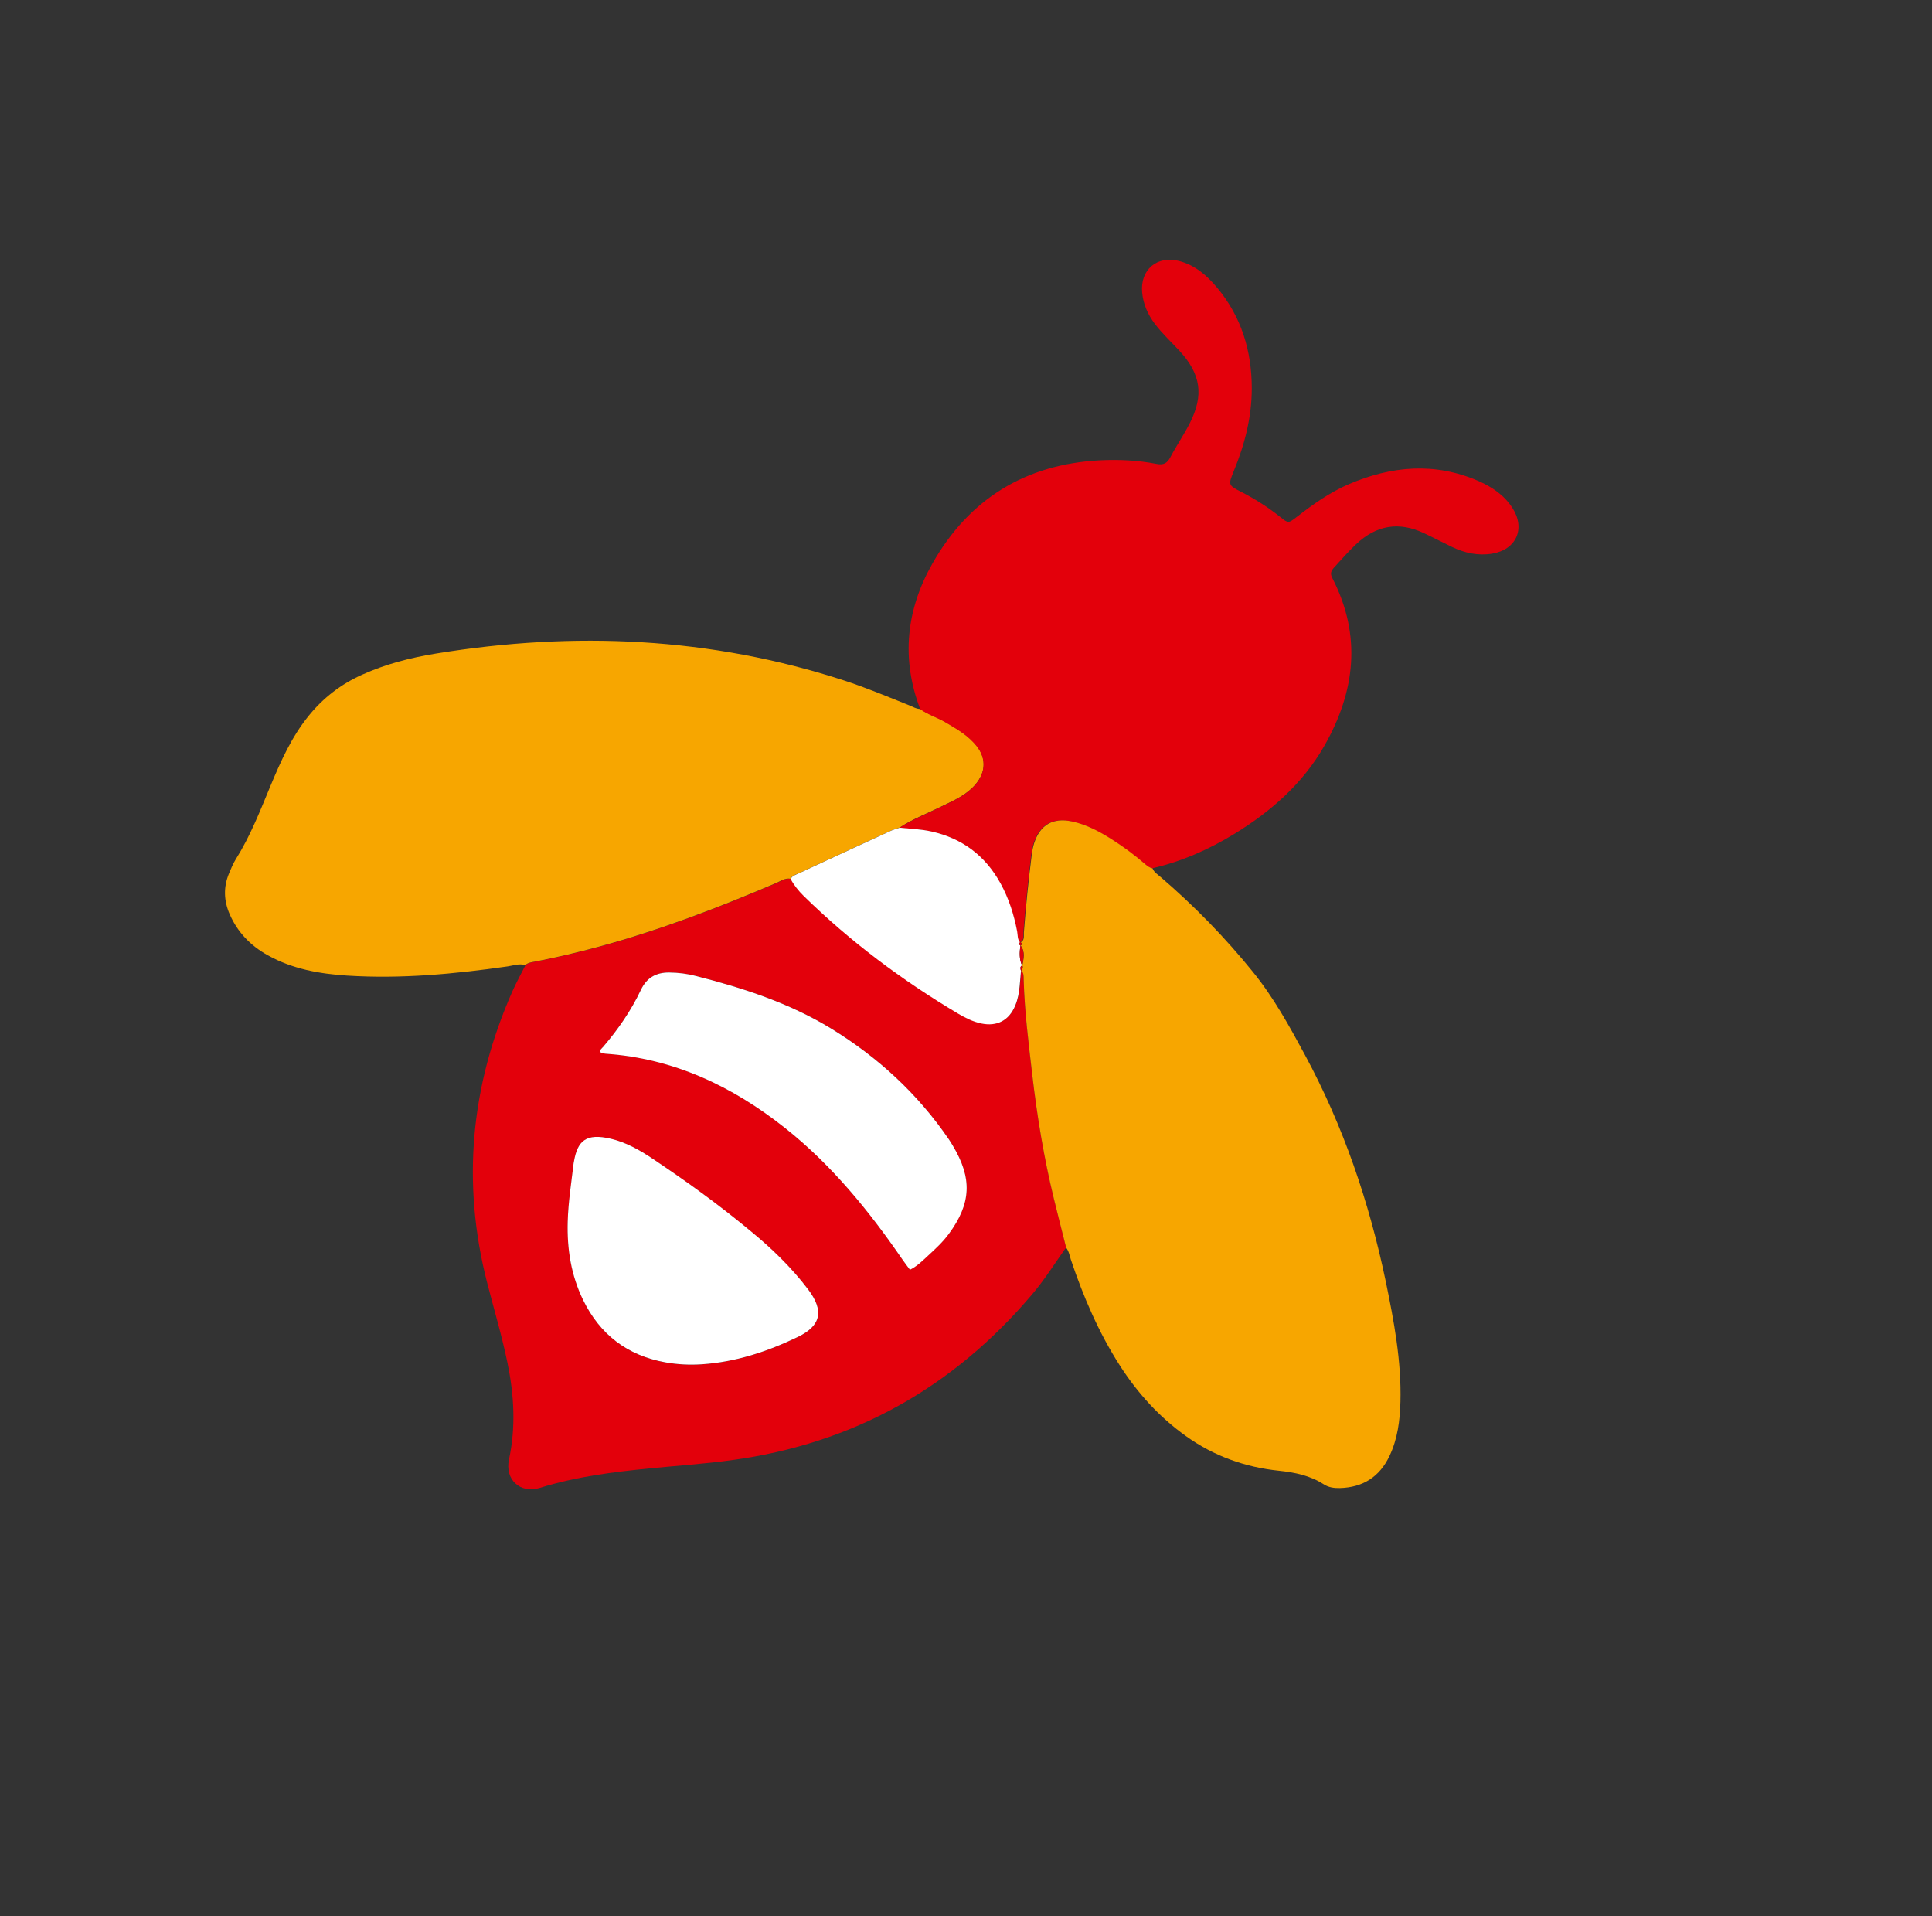
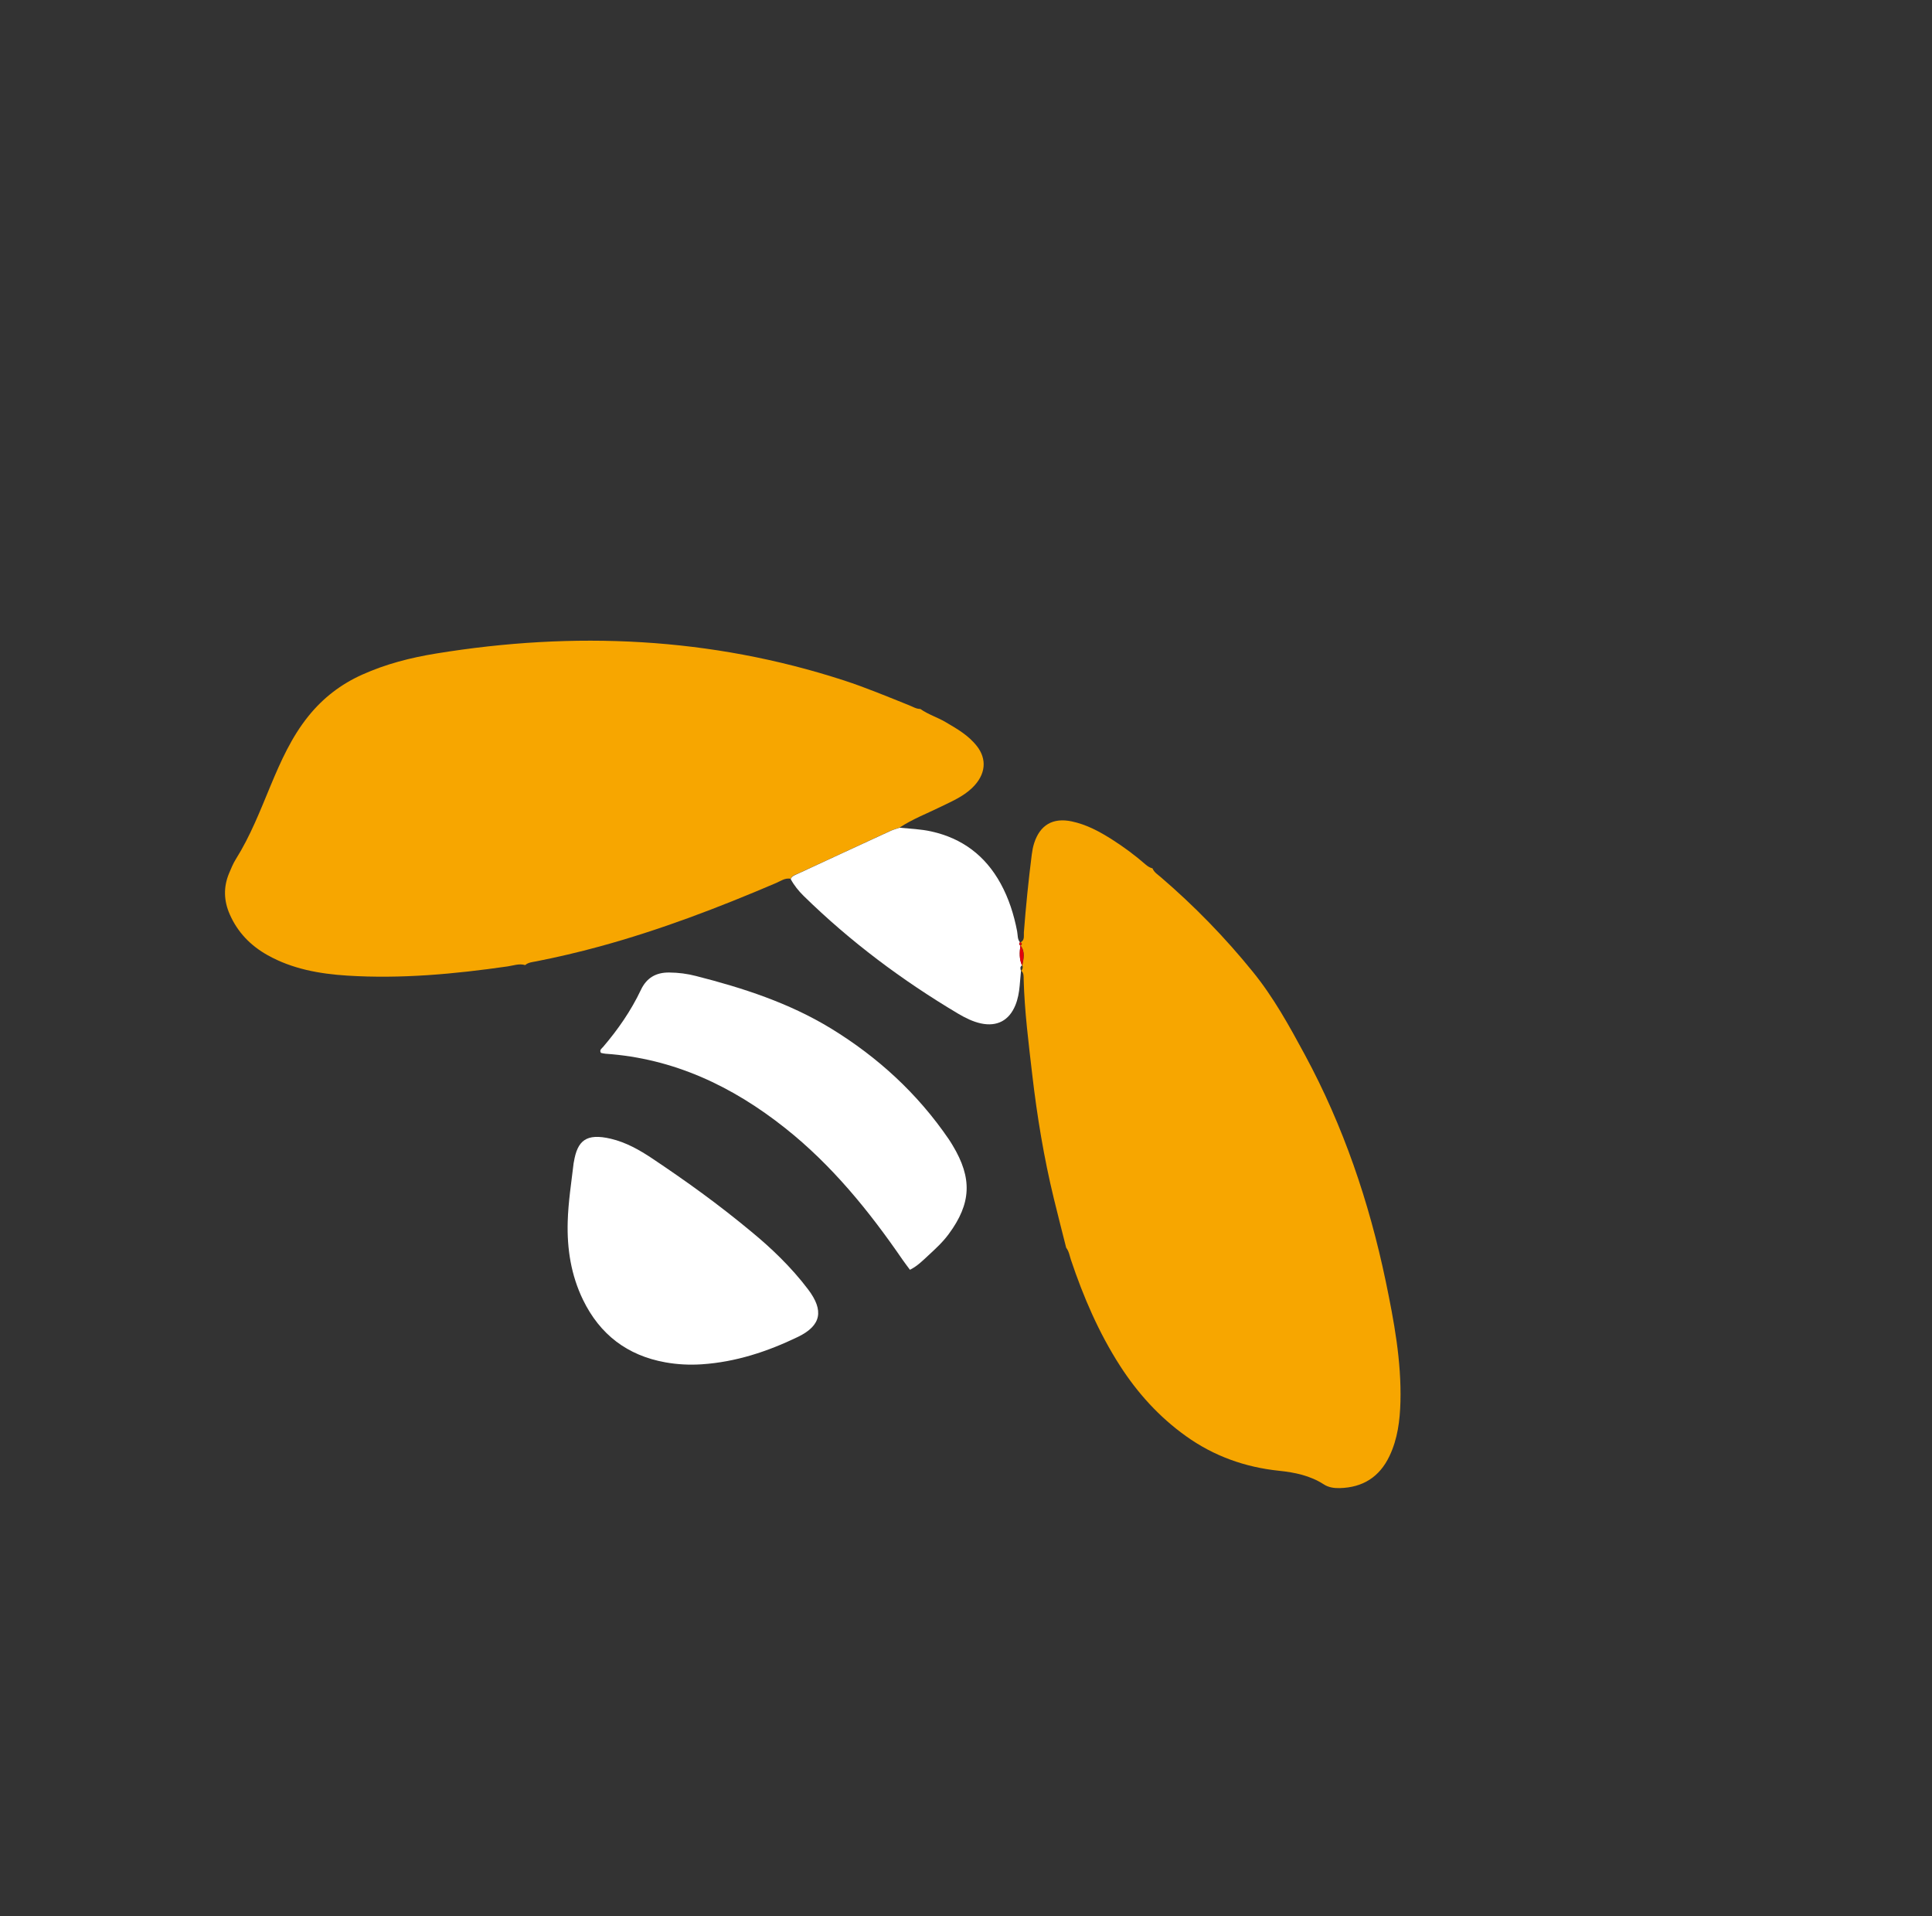
<svg xmlns="http://www.w3.org/2000/svg" fill="none" height="119" viewBox="0 0 120 119" width="120">
  <rect x="0" y="0" width="120" height="119" fill="#333333" stroke="none" />
  <g clip-rule="evenodd" fill-rule="evenodd">
-     <path d="m66.219 77.469c-.692.98-1.331 1.994-2.111 2.916-4.915 5.803-11.116 9.277-18.66 10.298-1.674.228-3.364.343-5.047.507-2.319.229-4.626.516-6.866 1.215-1.216.382-2.191-.514-1.921-1.764.432-2.009.318-3.992-.089-5.98-.346-1.681-.836-3.324-1.264-4.983-1.597-6.211-1.029-12.238 1.557-18.095.246-.558.544-1.095.82-1.641.195-.172.444-.184.683-.231 1.32-.262 2.631-.567 3.93-.922 3.76-1.023 7.394-2.412 10.974-3.944.286-.121.554-.327.902-.262.211.392.484.73.802 1.042 2.898 2.839 6.121 5.248 9.607 7.319.442.262.902.491 1.411.601.991.213 1.738-.18 2.128-1.12.16-.386.234-.798.271-1.212.029-.316.056-.63.083-.948.173.147.148.354.153.545.054 1.988.307 3.957.535 5.928.3 2.582.724 5.141 1.336 7.667.246 1.023.51 2.04.767 3.062zm-28.923-12.157c.015.032.023.069.036.073.096.022.19.046.286.052 4.234.291 7.873 2.018 11.145 4.613 2.904 2.303 5.209 5.147 7.297 8.182.147.209.304.414.455.618.473-.238.801-.58 1.139-.89.448-.413.901-.829 1.268-1.328 1.406-1.905 1.474-3.465.244-5.508-.078-.125-.152-.249-.235-.372-1.933-2.831-4.398-5.097-7.319-6.884-2.602-1.586-5.452-2.511-8.376-3.256-.545-.14-1.104-.21-1.67-.218-.816-.006-1.4.325-1.758 1.08-.613 1.289-1.419 2.457-2.347 3.542-.072.089-.189.165-.165.296zm9.455 11.262c-2.172-1.812-4.185-3.243-6.234-4.62-.792-.529-1.63-1.003-2.57-1.225-1.546-.365-2.081.125-2.297 1.436-.005.025-.015.049-.015.072-.142 1.216-.335 2.425-.369 3.651-.047 1.686.21 3.318.955 4.849 1.044 2.151 2.743 3.447 5.104 3.873.752.135 1.507.171 2.267.123 2.108-.142 4.084-.792 5.968-1.7 1.462-.708 1.628-1.642.638-2.948-1.077-1.413-2.359-2.615-3.445-3.511z" fill="#e3000b" />
    <path d="m49.107 54.574c-.344-.065-.612.14-.9.264-3.582 1.531-7.214 2.921-10.974 3.945-1.298.355-2.61.661-3.93.922-.239.047-.489.061-.683.231-.373-.112-.728.029-1.085.081-3.307.476-6.625.784-9.966.573-1.723-.109-3.407-.41-4.94-1.265-1.057-.59-1.865-1.417-2.357-2.535-.375-.848-.402-1.709-.038-2.567.125-.294.243-.593.413-.862.904-1.439 1.515-3.018 2.163-4.576.632-1.515 1.299-3.011 2.347-4.311.91-1.129 2.018-1.983 3.341-2.576 1.466-.659 3.004-1.054 4.582-1.31 8.582-1.4 17.045-1.028 25.351 1.673 1.373.448 2.705 1.008 4.045 1.543.223.087.435.228.689.226.482.342 1.053.514 1.558.81.714.42 1.427.821 1.959 1.503.611.785.584 1.752-.317 2.607-.561.531-1.261.826-1.941 1.158-.857.421-1.75.762-2.551 1.29-.201.072-.413.129-.613.222-1.901.874-3.799 1.753-5.694 2.632-.175.071-.371.122-.457.324z" fill="#f7a600" />
-     <path d="m55.867 51.414c.8-.528 1.694-.869 2.55-1.29.68-.332 1.382-.628 1.941-1.157.903-.854.927-1.822.317-2.607-.531-.682-1.245-1.083-1.958-1.503-.505-.296-1.077-.466-1.558-.81-1.202-3.139-.874-6.185.761-9.059 2.28-4.011 5.771-6.158 10.402-6.402 1.177-.058 2.353-.003 3.508.224.439.084.663-.034.866-.42.374-.712.836-1.385 1.202-2.104.891-1.748.687-3.06-.639-4.5-.516-.557-1.075-1.071-1.534-1.681-.434-.577-.72-1.224-.785-1.951-.127-1.404.92-2.296 2.287-1.949.991.255 1.733.896 2.368 1.657 1.51 1.805 2.153 3.924 2.155 6.254.001 1.792-.439 3.49-1.116 5.136-.36.881-.344.885.496 1.314.852.439 1.654.951 2.4 1.549.491.393.491.393 1.023-.019 1.008-.781 2.046-1.521 3.225-2.026 2.659-1.14 5.342-1.374 8.053-.197.846.368 1.591.875 2.101 1.66.837 1.287.256 2.603-1.255 2.851-.876.146-1.705-.041-2.496-.419-.574-.276-1.135-.571-1.712-.843-1.572-.75-2.98-.517-4.25.687-.483.459-.917.953-1.363 1.444-.184.202-.246.372-.107.64 1.842 3.572 1.433 7.061-.5 10.442-1.334 2.329-3.299 4.056-5.566 5.445-1.6.978-3.297 1.729-5.129 2.147-.17-.042-.309-.134-.441-.248-.645-.563-1.334-1.07-2.055-1.532-.788-.503-1.6-.941-2.524-1.137-1.165-.242-1.962.216-2.331 1.348-.075.231-.118.476-.15.718-.201 1.601-.363 3.207-.488 4.819-.017.228.068.503-.228.632-.174-.2-.135-.458-.181-.69-.201-1.041-.517-2.035-1.026-2.967-.949-1.726-2.38-2.806-4.308-3.232-.642-.137-1.3-.164-1.956-.224z" fill="#e3000b" />
    <path d="m63.367 58.533c.296-.129.211-.404.228-.633.124-1.611.286-3.221.489-4.821.031-.242.075-.487.15-.718.366-1.132 1.165-1.593 2.332-1.349.924.195 1.736.634 2.524 1.137.722.461 1.41.97 2.055 1.533.132.115.273.208.441.248.093.242.313.373.496.531 2.087 1.789 4.001 3.752 5.728 5.885 1.284 1.578 2.268 3.364 3.235 5.155 2.394 4.43 3.994 9.144 5.024 14.065.514 2.476.981 4.954.915 7.499-.032 1.159-.174 2.3-.682 3.364-.621 1.302-1.656 1.953-3.093 1.989-.35.008-.691-.041-.987-.233-.848-.547-1.799-.742-2.782-.844-2.114-.22-4.056-.916-5.784-2.156-1.652-1.182-2.994-2.661-4.092-4.367-1.32-2.054-2.273-4.275-3.048-6.582-.083-.254-.123-.527-.294-.747-.256-1.023-.521-2.039-.768-3.061-.613-2.526-1.037-5.086-1.337-7.669-.228-1.972-.481-3.942-.535-5.93-.005-.191.02-.399-.153-.546l-.002.014c.086-.101.128-.209.073-.338l-.002.018c.076-.427.197-.859-.105-1.252l.001.007c.098-.081.113-.153-.02-.216z" fill="#f7a600" />
    <path d="m37.29 65.312c-.025-.133.093-.206.168-.291.928-1.085 1.738-2.254 2.348-3.543.358-.755.94-1.088 1.758-1.081.568.005 1.127.075 1.671.218 2.925.745 5.776 1.671 8.379 3.257 2.922 1.788 5.386 4.053 7.322 6.887.083.122.157.248.234.372 1.231 2.044 1.163 3.605-.244 5.51-.367.499-.82.915-1.268 1.328-.34.312-.666.652-1.139.89-.151-.204-.309-.408-.455-.618-2.087-3.038-4.395-5.881-7.3-8.185-3.273-2.596-6.914-4.323-11.149-4.615-.095-.008-.191-.03-.286-.052-.015-.009-.023-.046-.038-.078z" fill="#fff" />
    <path d="m46.757 76.568c1.086.896 2.372 2.099 3.438 3.512.989 1.309.823 2.243-.638 2.949-1.884.908-3.859 1.56-5.969 1.7-.758.05-1.515.012-2.267-.123-2.358-.426-4.057-1.723-5.105-3.874-.745-1.531-1.002-3.164-.955-4.851.034-1.226.226-2.436.369-3.651.003-.023.012-.049.015-.072.218-1.309.752-1.801 2.298-1.436.94.222 1.777.695 2.571 1.225 2.057 1.377 4.07 2.808 6.243 4.62z" fill="#fff" />
    <path d="m55.876 51.405c.656.064 1.314.086 1.964.23 1.929.426 3.36 1.507 4.309 3.233.511.93.826 1.927 1.027 2.969.046.232.007.491.181.691l.004-.016c-.086.082-.066.151.02.216l-.001-.007c-.06.427-.081.849.105 1.252l.002-.018c-.156.084-.108.213-.073.338l.002-.014c-.029.316-.054.632-.083.949-.038.416-.111.827-.271 1.212-.39.941-1.137 1.331-2.129 1.12-.509-.11-.968-.341-1.411-.601-3.485-2.071-6.71-4.482-9.609-7.322-.317-.314-.591-.651-.802-1.043.084-.204.282-.252.456-.334 1.899-.879 3.796-1.761 5.696-2.633.198-.095.409-.151.613-.222z" fill="#fff" />
    <g fill="#e3000b">
      <path d="m63.488 59.971c-.188-.404-.168-.826-.106-1.251.304.395.184.827.106 1.251z" />
-       <path d="m63.418 60.293c-.035-.125-.083-.254.073-.338.055.128.013.236-.073.338z" />
      <path d="m63.381 58.728c-.087-.064-.105-.135-.02-.216.133.063.116.138.02.216z" />
    </g>
  </g>
</svg>